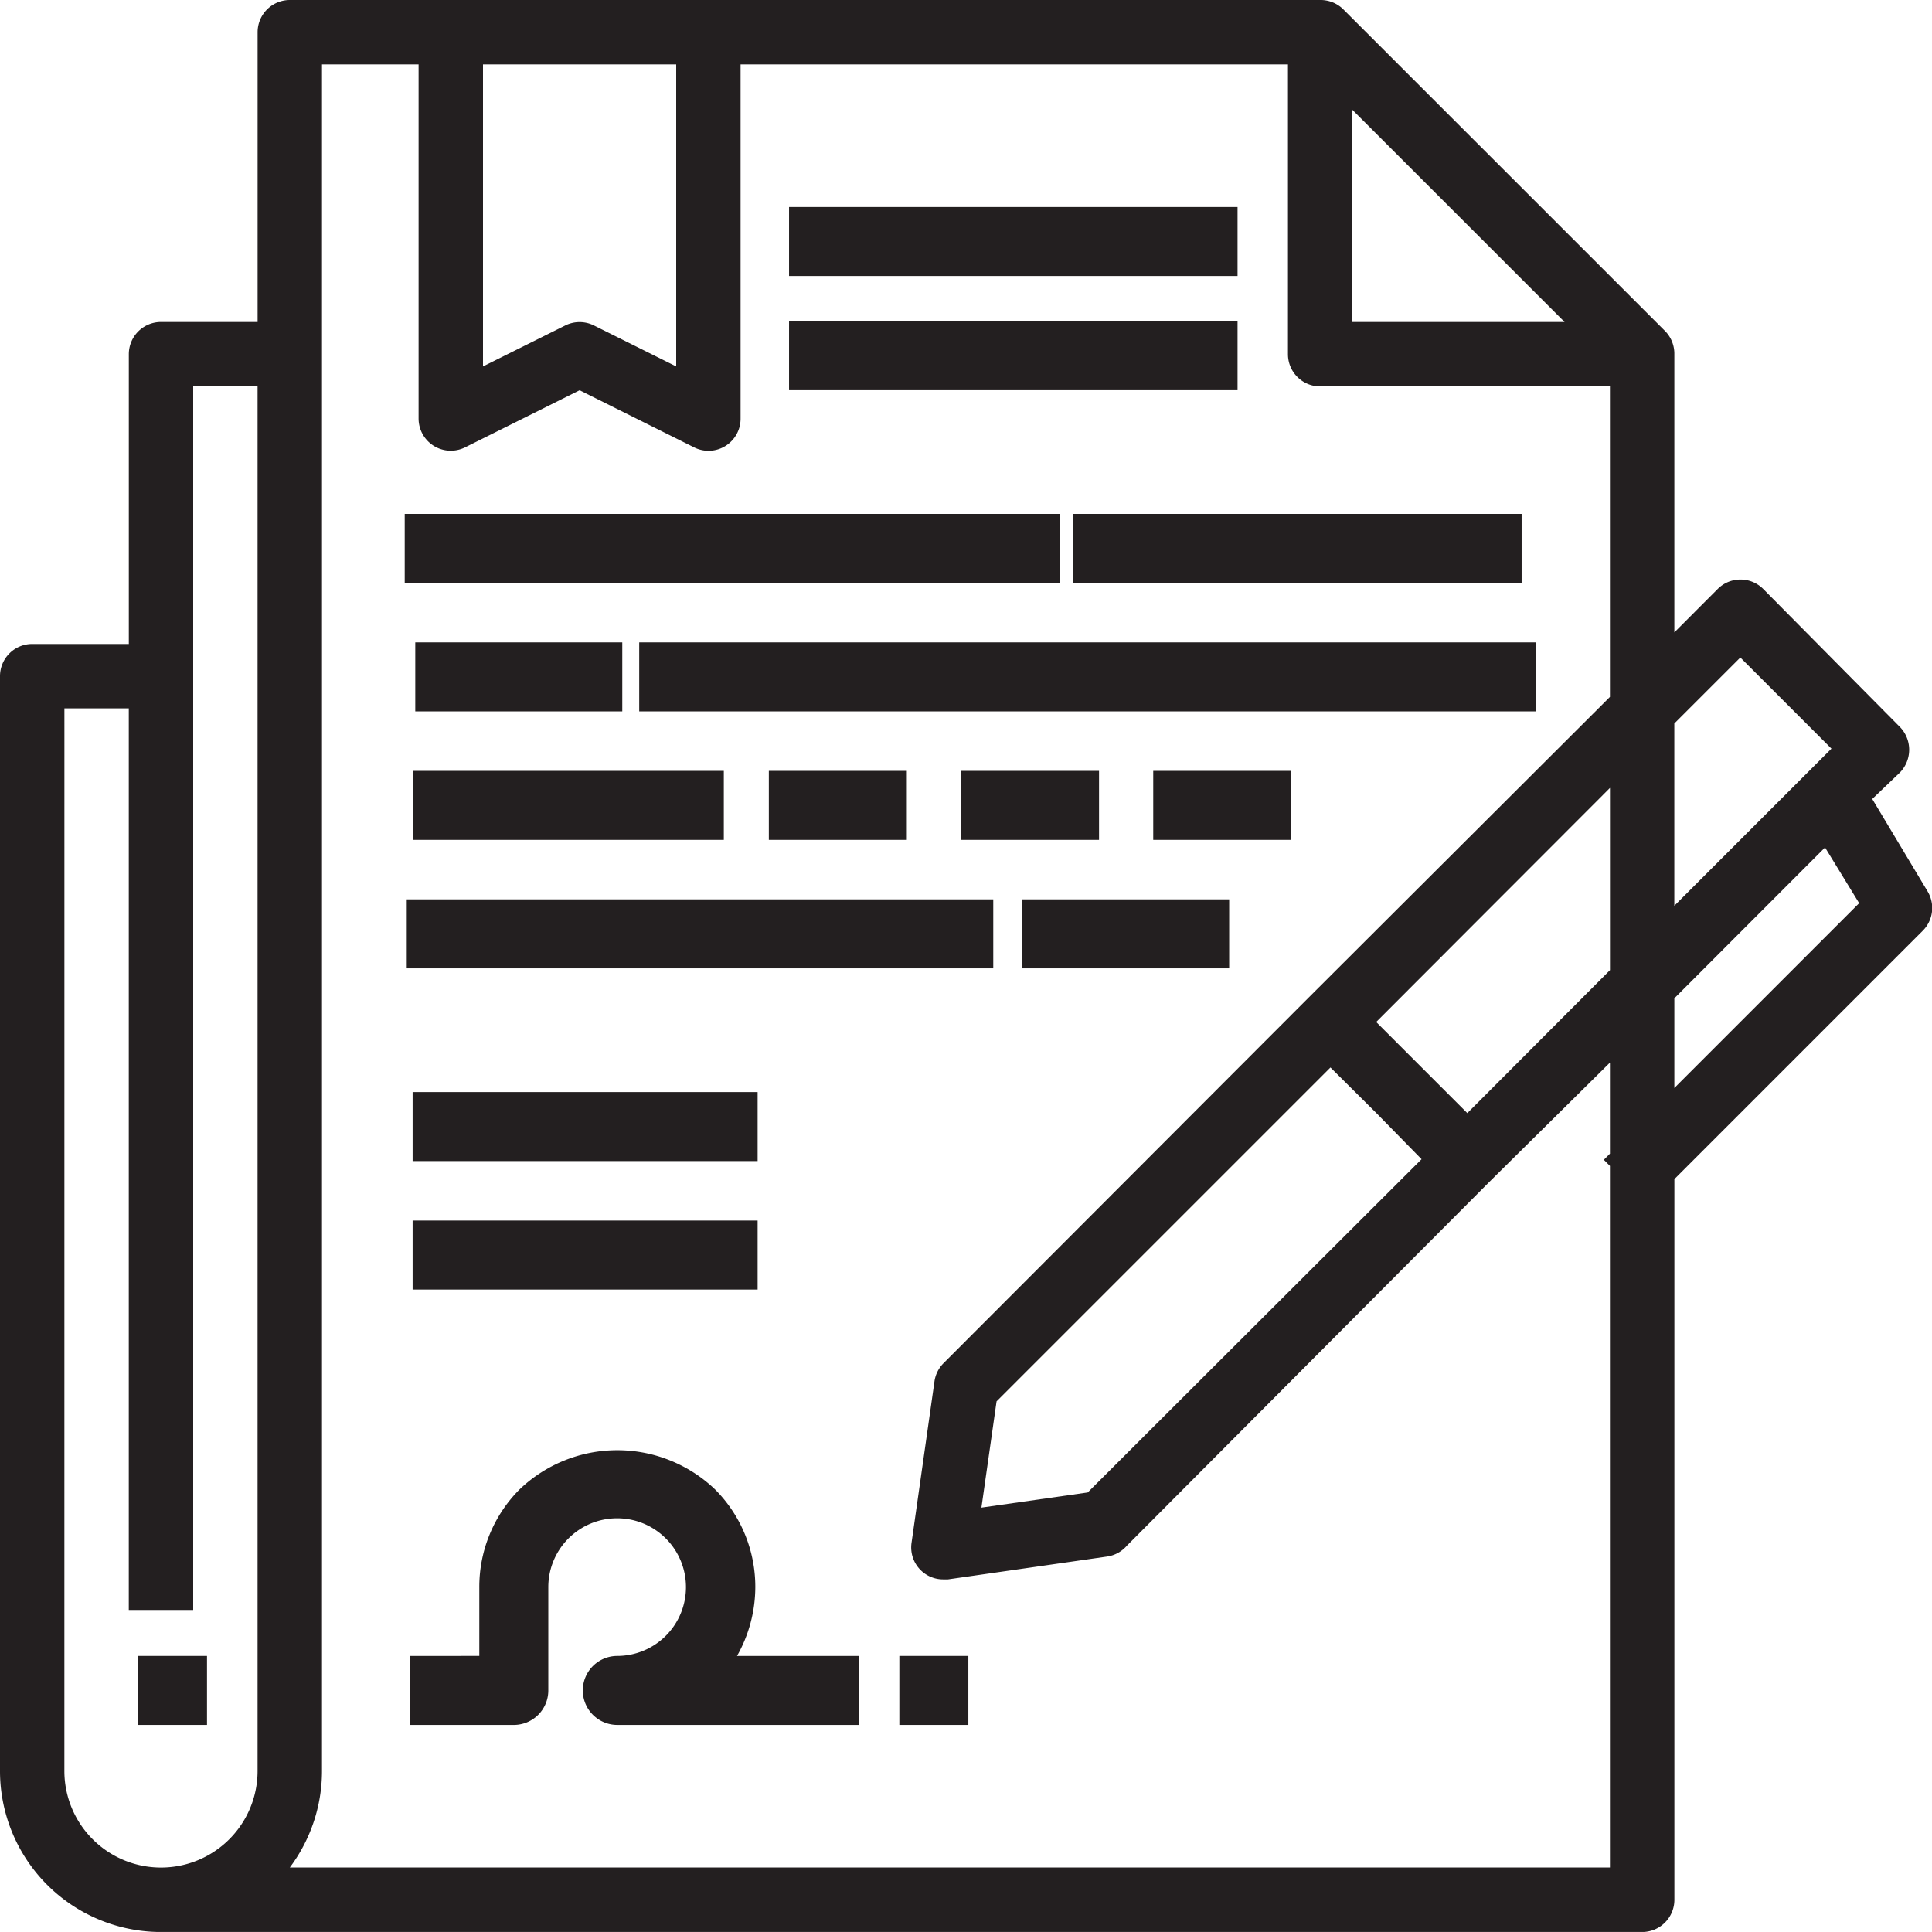
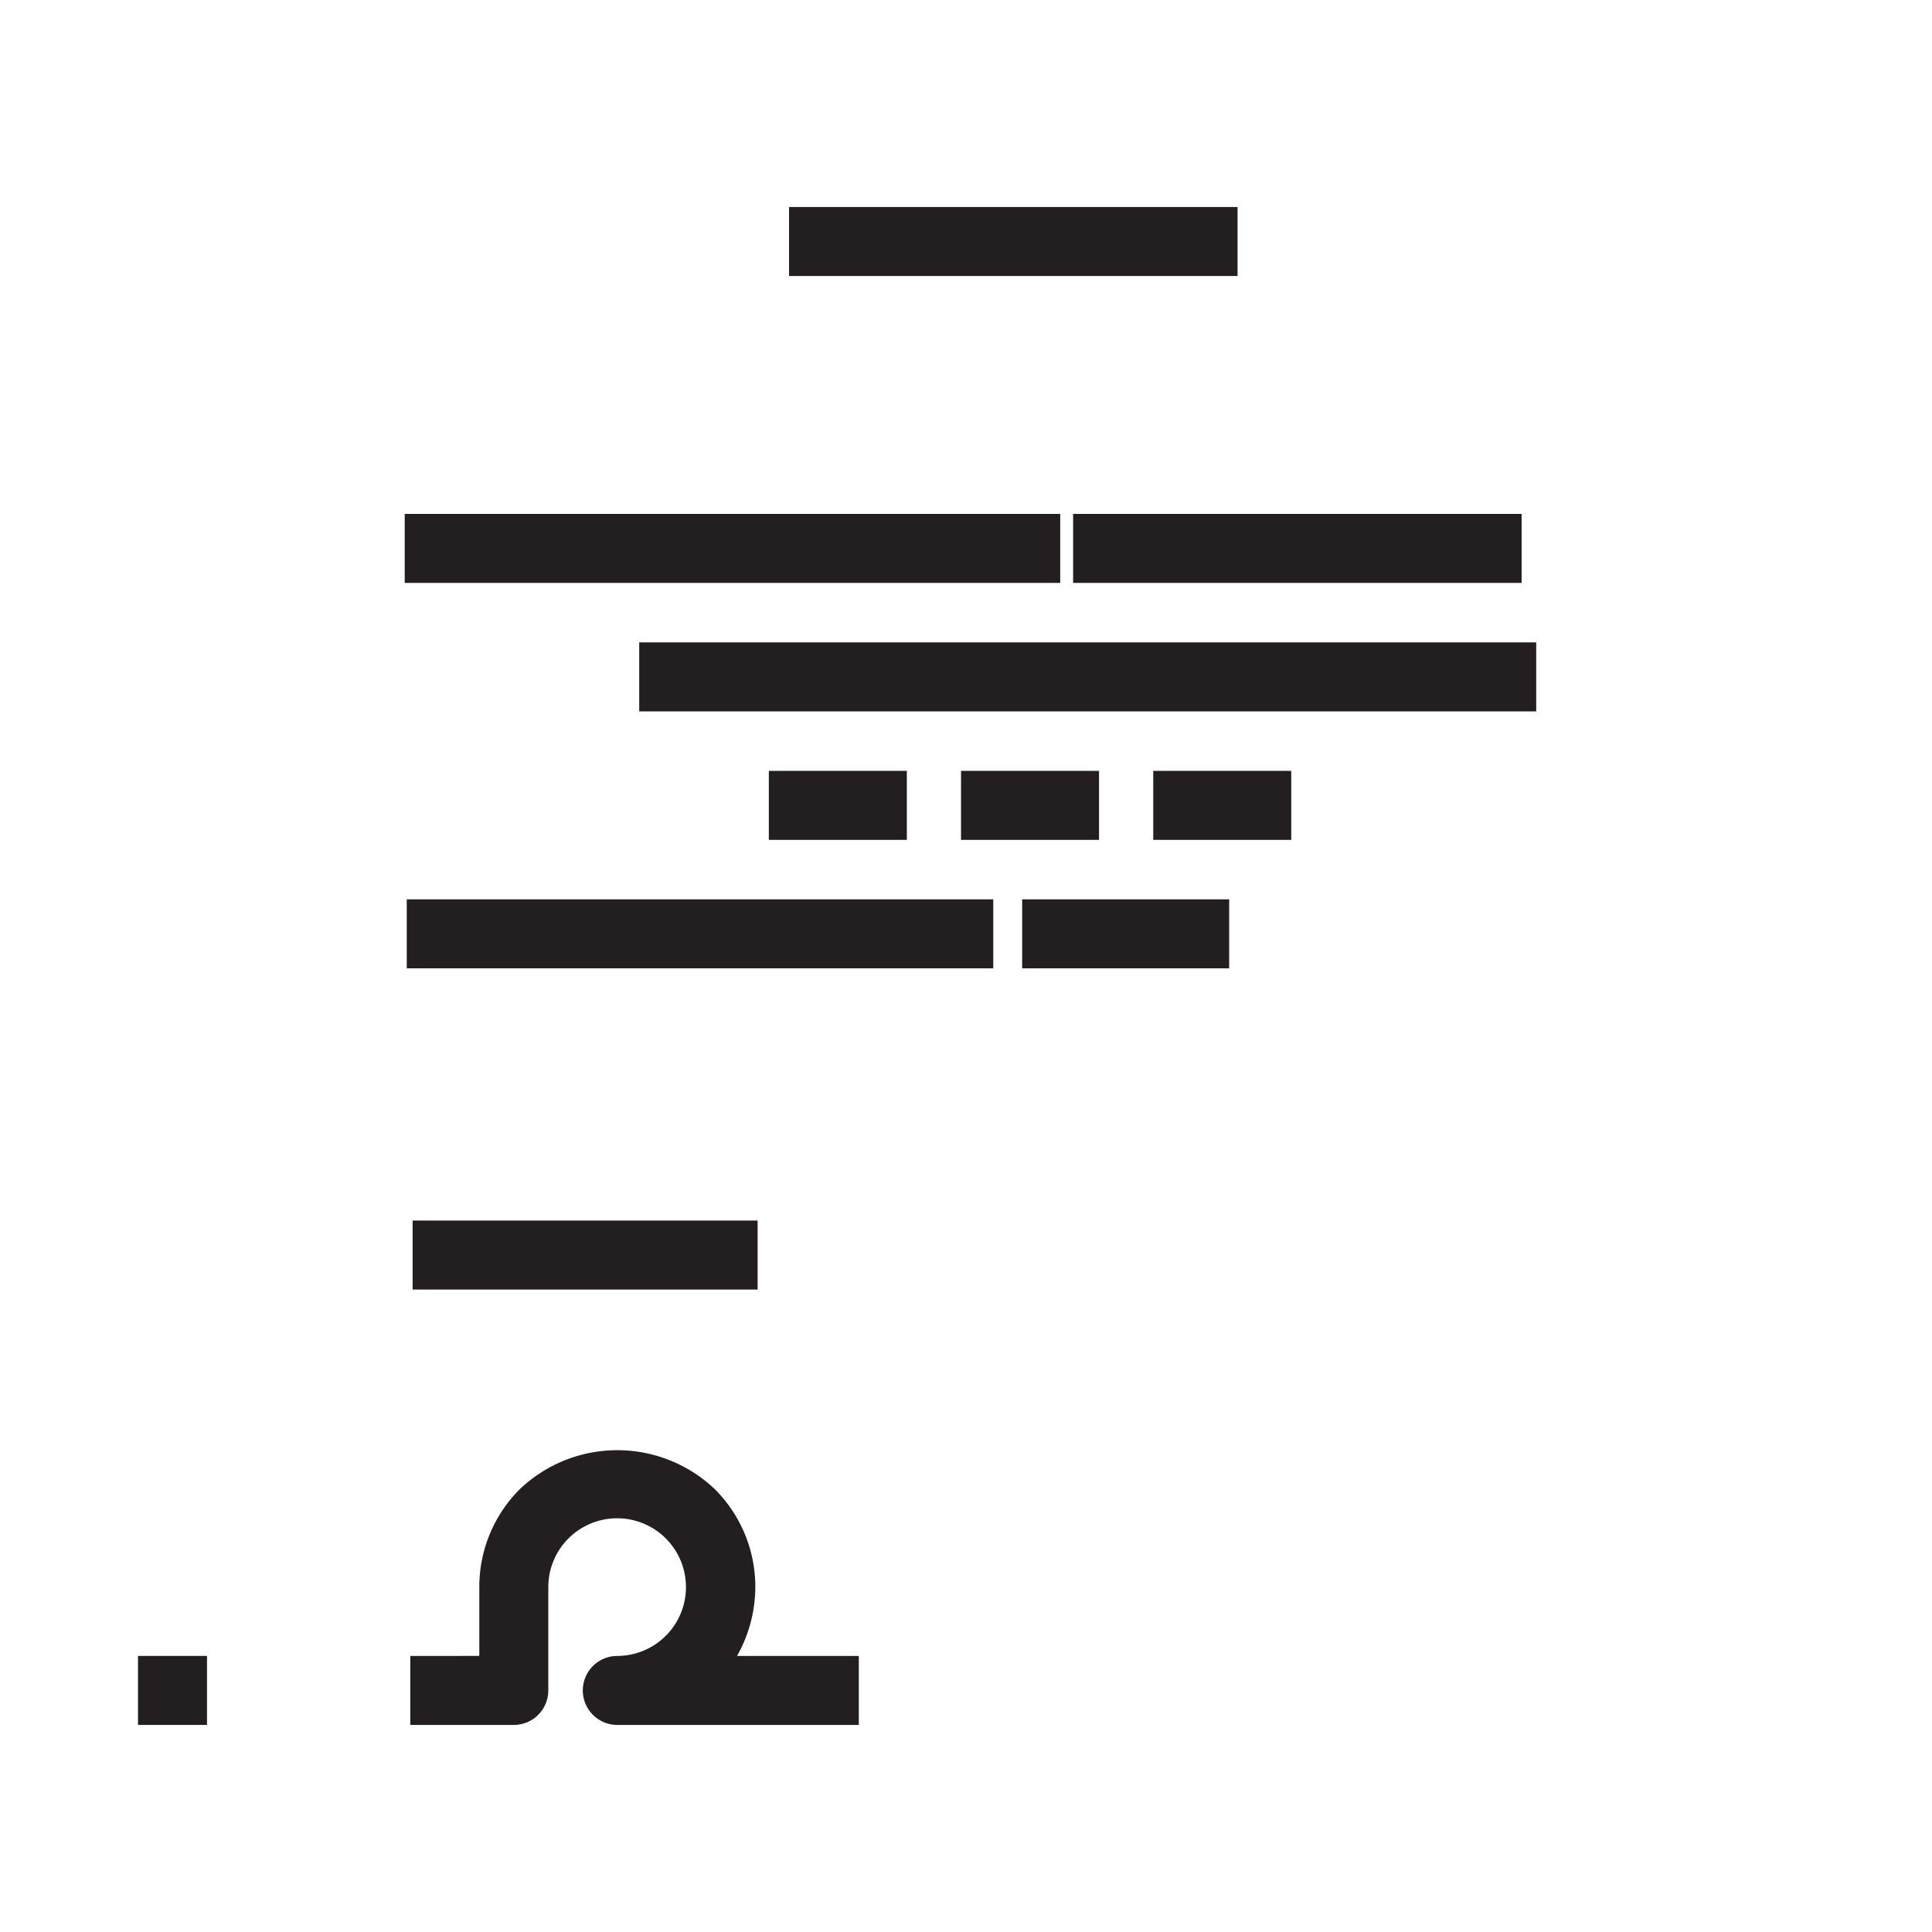
<svg xmlns="http://www.w3.org/2000/svg" width="56" height="55.998" viewBox="0 0 56 55.998">
  <g id="_003-technology" data-name="003-technology" transform="translate(-2 -2)">
-     <path id="Path_8096" data-name="Path 8096" d="M6.667,58H49.6a.933.933,0,0,0,.933-.933V36.177l7.2-7.2a.933.933,0,0,0,.14-1.139l-1.605-2.679.8-.765a.946.946,0,0,0,0-1.325l-3.957-3.995a.933.933,0,0,0-1.325,0L50.532,20.33V12.266a.933.933,0,0,0-.261-.663L40.937,2.271A.933.933,0,0,0,40.265,2H10.4a.933.933,0,0,0-.933.933v8.4h-2.8a.933.933,0,0,0-.933.933v8.4h-2.8A.933.933,0,0,0,2,21.6V53.332A4.667,4.667,0,0,0,6.667,58ZM55.889,28.179l-5.357,5.357v-2.6L54.9,26.564Zm-3.444-7.121L55.086,23.7l-4.555,4.555V22.971ZM44.531,34.264l-1.325-1.325-1.316-1.316,6.776-6.785V30.12ZM43.205,35.6l-9.678,9.66-3.08.439.439-3.08,9.678-9.678,1.325,1.316ZM41.2,5.183l6.15,6.15H41.2ZM21.6,3.867v8.754l-2.38-1.185a.933.933,0,0,0-.84,0L16,12.621V3.867ZM11.333,53.332V3.867h2.8V14.133a.933.933,0,0,0,1.353.831L18.8,13.312l3.313,1.652a.929.929,0,0,0,1.353-.831V3.867H39.332v8.4a.933.933,0,0,0,.933.933h8.4v9l-8.754,8.736L29.346,41.516a.933.933,0,0,0-.261.532l-.663,4.667a.926.926,0,0,0,.924,1.064h.131l4.62-.663a.933.933,0,0,0,.569-.317L45.184,36.243,48.665,32.8V35.44l-.177.177.177.177V56.131H10.4a4.666,4.666,0,0,0,.933-2.8Zm-7.466-30.8H5.733V48.665H7.6V13.2H9.466V53.332a2.8,2.8,0,1,1-5.6,0Z" transform="translate(0 0)" fill="#231f20" />
    <path id="Path_8097" data-name="Path 8097" d="M6,54H8v2H6Z" transform="translate(0 -4.002)" fill="#231f20" />
-     <path id="Path_8098" data-name="Path 8098" d="M27,12H40v2H27Z" transform="translate(-2.129 -0.69)" fill="#231f20" />
    <path id="Path_8099" data-name="Path 8099" d="M15,18H34v2H15Z" transform="translate(-1.269 -1.104)" fill="#231f20" />
    <path id="Path_8100" data-name="Path 8100" d="M23,22H49v2H23Z" transform="translate(-2.472 -1.38)" fill="#231f20" />
-     <path id="Path_8101" data-name="Path 8101" d="M15,26h9v2H15Z" transform="translate(-1.02 -1.656)" fill="#231f20" />
    <path id="Path_8102" data-name="Path 8102" d="M15,30H32v2H15Z" transform="translate(-1.21 -1.932)" fill="#231f20" />
    <path id="Path_8103" data-name="Path 8103" d="M27,8H40v2H27Z" transform="translate(-2.129)" fill="#231f20" />
    <path id="Path_8104" data-name="Path 8104" d="M19,55V52a1.995,1.995,0,1,1,2,2,1,1,0,1,0,0,2h7V54H24.47A4.07,4.07,0,0,0,25,52a4,4,0,0,0-1.17-2.83,4.1,4.1,0,0,0-5.66,0A4,4,0,0,0,17,52v2H15v2h3A1,1,0,0,0,19,55Z" transform="translate(-1.107 -4.002)" fill="#231f20" />
-     <path id="Path_8105" data-name="Path 8105" d="M30,54h2v2H30Z" transform="translate(-1.932 -4.002)" fill="#231f20" />
-     <path id="Path_8106" data-name="Path 8106" d="M15,36H25v2H15Z" transform="translate(-1.04 -2.346)" fill="#231f20" />
+     <path id="Path_8106" data-name="Path 8106" d="M15,36v2H15Z" transform="translate(-1.04 -2.346)" fill="#231f20" />
    <path id="Path_8107" data-name="Path 8107" d="M15,40H25v2H15Z" transform="translate(-1.04 -2.622)" fill="#231f20" />
    <path id="Path_8108" data-name="Path 8108" d="M36,18H49v2H36Z" transform="translate(-2.895 -1.104)" fill="#231f20" />
-     <path id="Path_8109" data-name="Path 8109" d="M15,22h6v2H15Z" transform="translate(-0.963 -1.38)" fill="#231f20" />
    <path id="Path_8110" data-name="Path 8110" d="M26,26h4v2H26Z" transform="translate(-1.715 -1.656)" fill="#231f20" />
    <path id="Path_8111" data-name="Path 8111" d="M32,26h4v2H32Z" transform="translate(-2.144 -1.656)" fill="#231f20" />
    <path id="Path_8112" data-name="Path 8112" d="M38,26h4v2H38Z" transform="translate(-2.573 -1.656)" fill="#231f20" />
    <path id="Path_8113" data-name="Path 8113" d="M34,30h6v2H34Z" transform="translate(-2.372 -1.932)" fill="#231f20" />
  </g>
</svg>